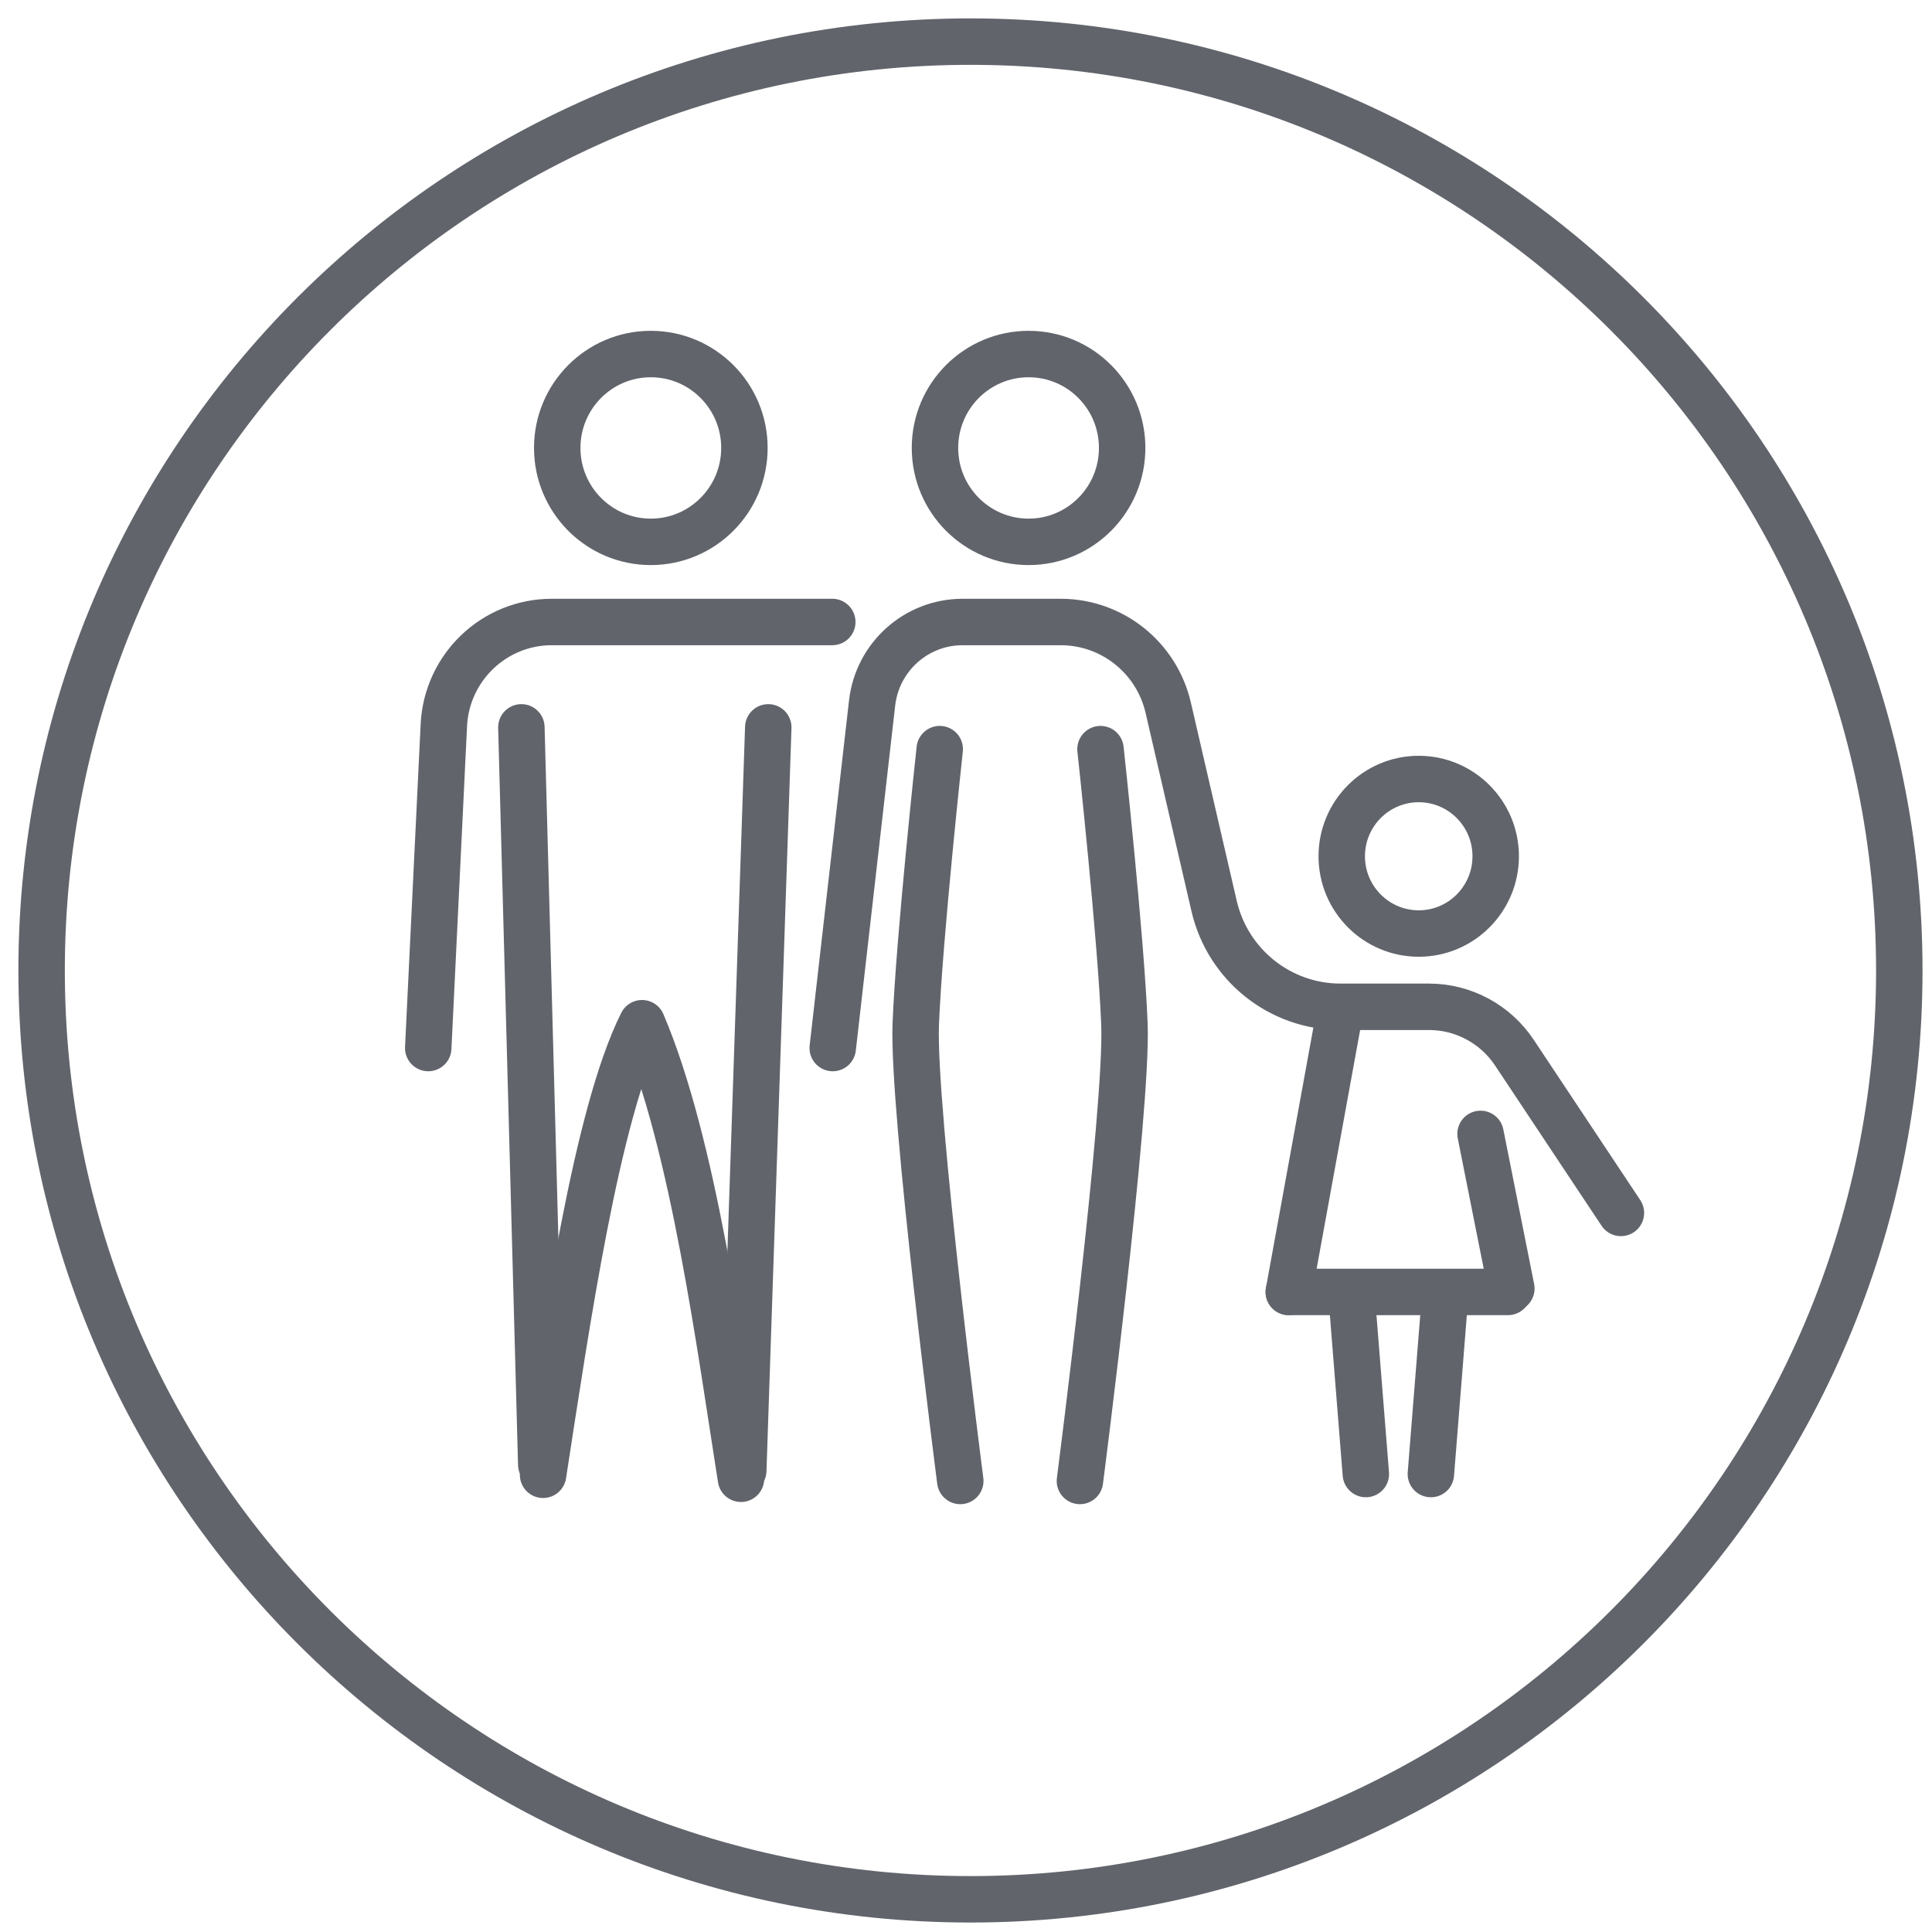
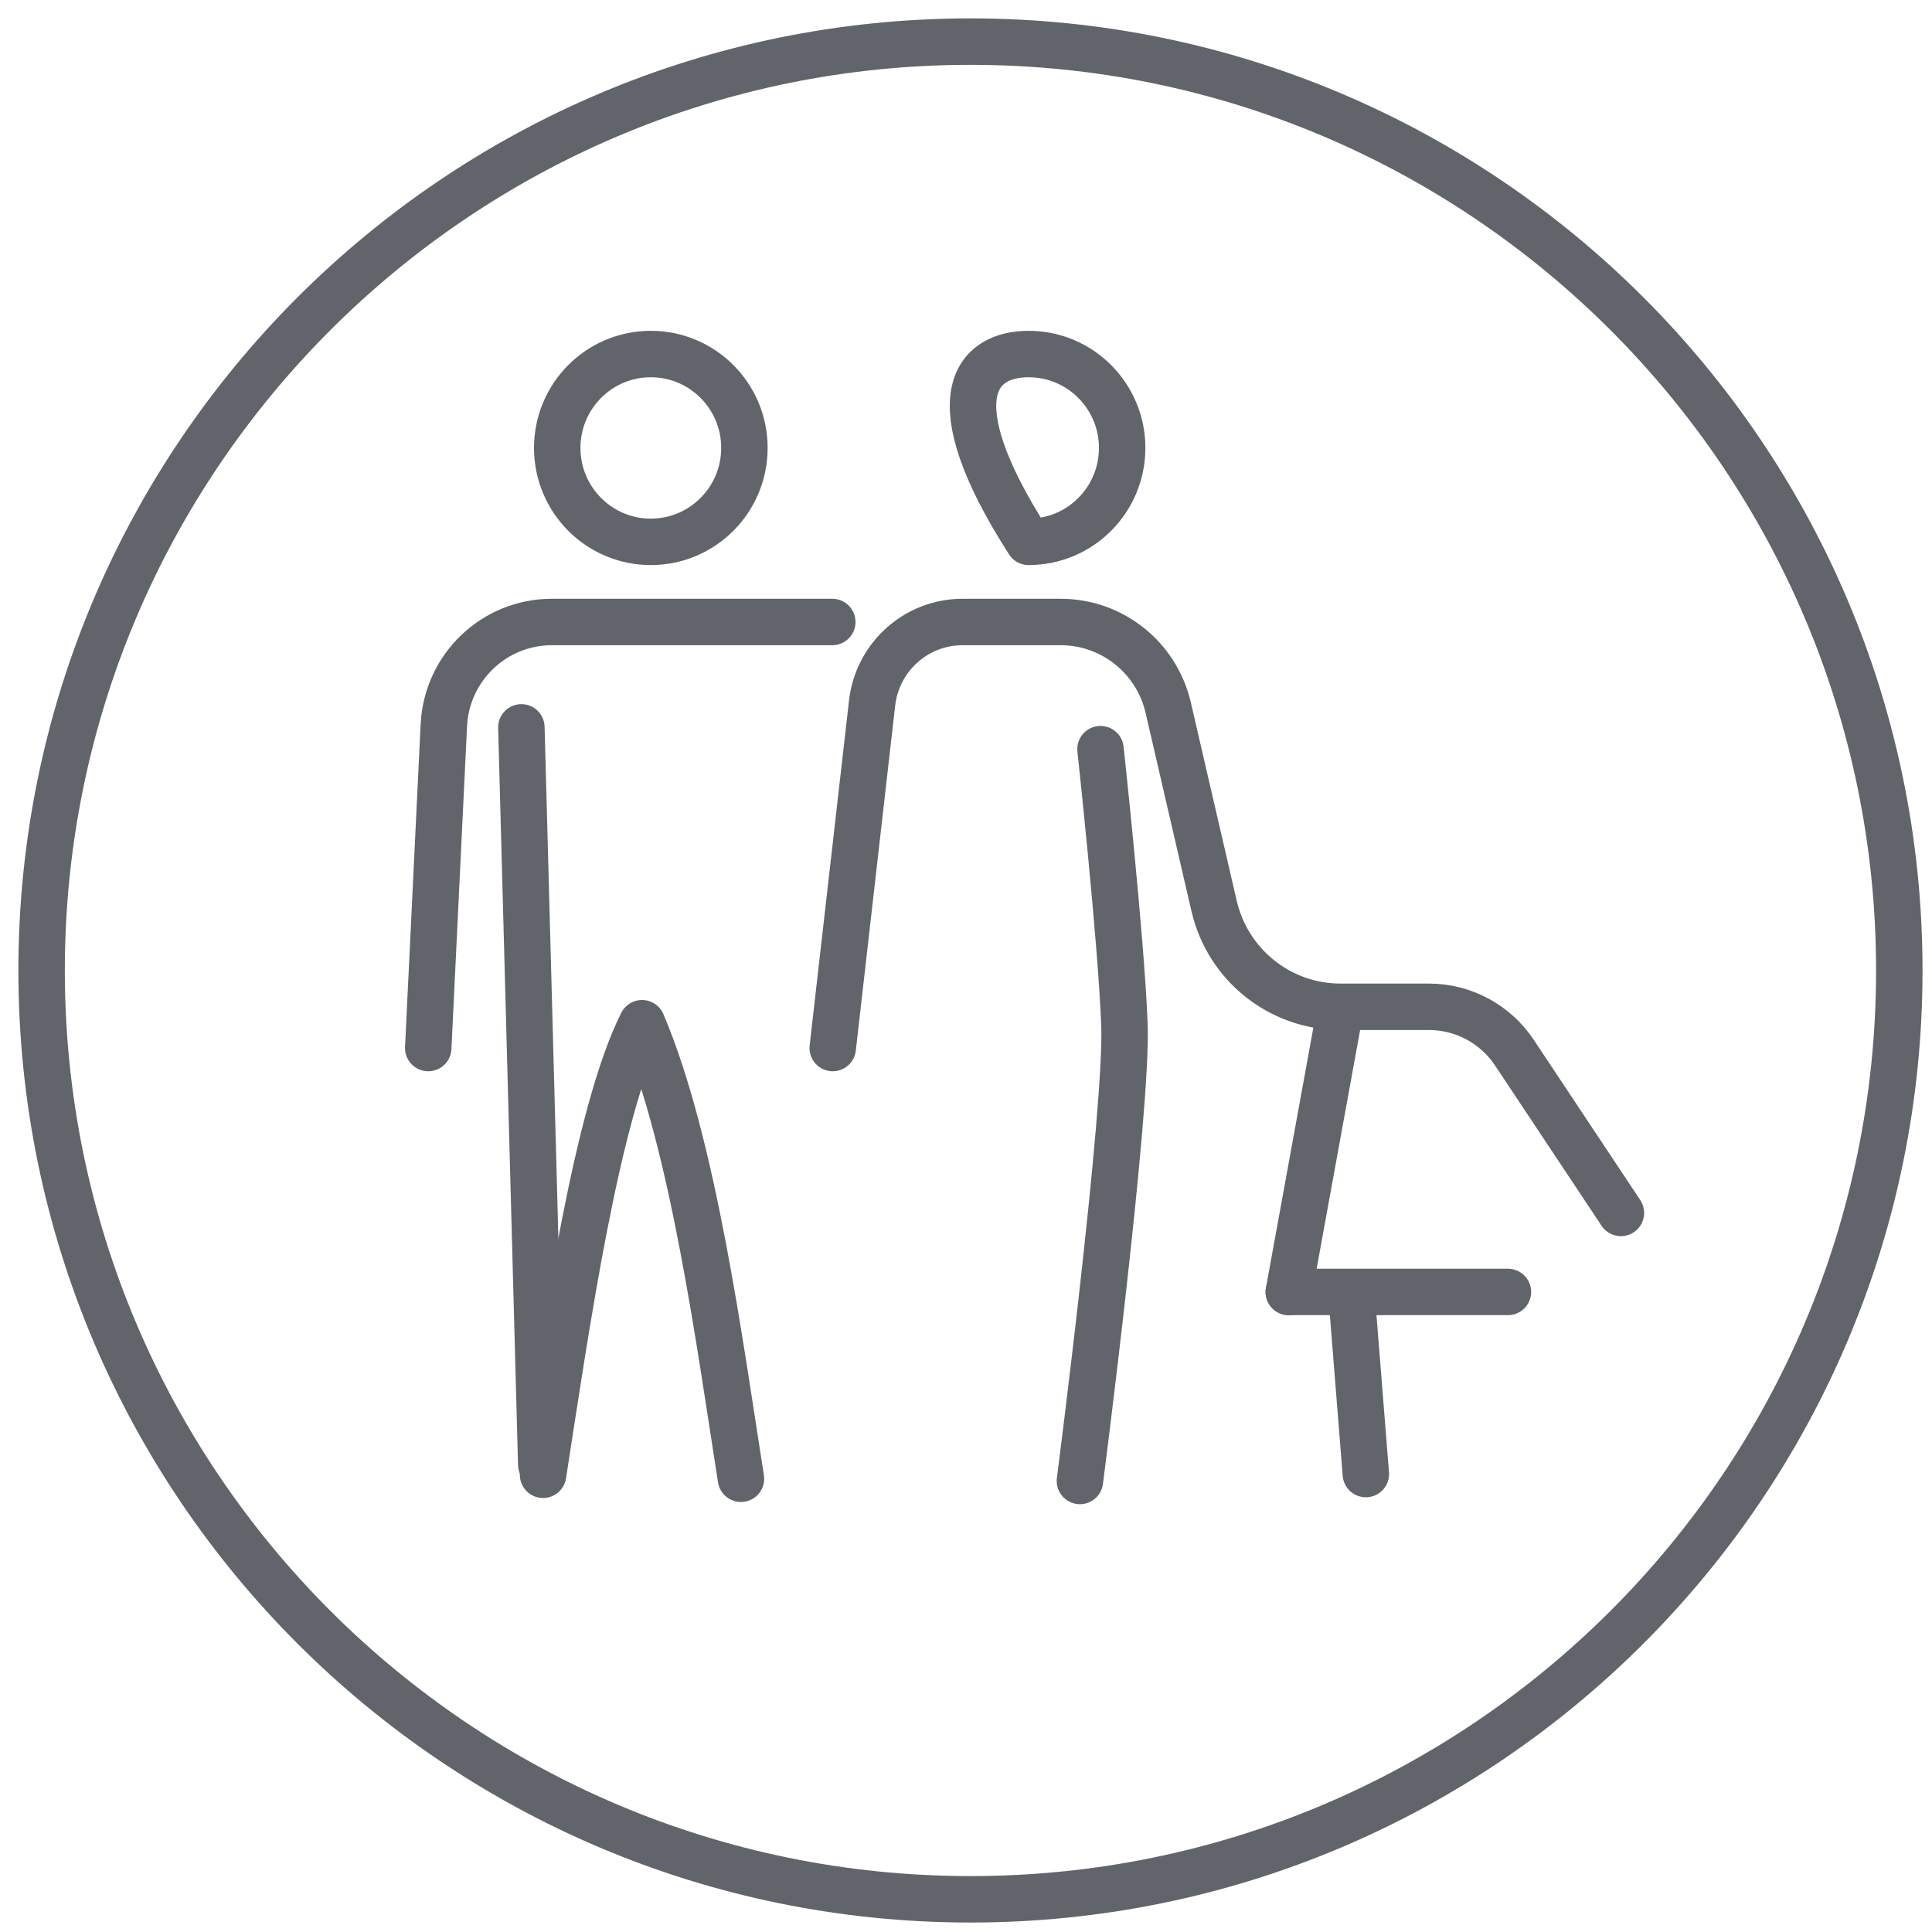
<svg xmlns="http://www.w3.org/2000/svg" width="52px" height="52px" viewBox="0 0 52 52" version="1.1">
  <title>ic-family</title>
  <desc>Created with Sketch.</desc>
  <g id="Page-1" stroke="none" stroke-width="1" fill="none" fill-rule="evenodd">
    <g id="ic-family" transform="translate(1, 1)" stroke="#61646B" stroke-width="1.25">
      <path d="M25.12,0.12 C11.324,0.12 0.121,11.325 0.12,25.12 C0.12,38.917 11.324,50.12 25.12,50.12 C38.915,50.12 50.12,38.917 50.12,25.12 C50.119,11.325 38.915,0.12 25.12,0.12 Z" id="Stroke-1" />
      <g id="Group-31" stroke-linecap="round" stroke-linejoin="round" transform="translate(10, 8)">
        <path d="M9.036,3.056 C9.036,4.452 7.908,5.584 6.516,5.584 C5.125,5.584 3.998,4.452 3.998,3.056 C3.998,1.66 5.125,0.529 6.516,0.529 C7.908,0.529 9.036,1.66 9.036,3.056 Z" id="Stroke-1" />
-         <path d="M19.203,3.056 C19.203,4.452 18.076,5.584 16.685,5.584 C15.293,5.584 14.165,4.452 14.165,3.056 C14.165,1.66 15.293,0.529 16.685,0.529 C18.076,0.529 19.203,1.66 19.203,3.056 Z" id="Stroke-3" />
-         <path d="M9.005,30.582 L9.678,10.577" id="Stroke-5" />
+         <path d="M19.203,3.056 C19.203,4.452 18.076,5.584 16.685,5.584 C14.165,1.66 15.293,0.529 16.685,0.529 C18.076,0.529 19.203,1.66 19.203,3.056 Z" id="Stroke-3" />
        <path d="M3.568,30.419 L3.033,10.577" id="Stroke-7" />
        <path d="M8.943,30.801 C8.387,27.287 7.666,21.783 6.28,18.54 C5.055,20.989 4.248,26.621 3.617,30.694" id="Stroke-9" />
        <path d="M0.526,19.208 L0.946,10.521 C1.021,8.964 2.3,7.741 3.852,7.741 L11.401,7.741" id="Stroke-11" />
-         <path d="M29.257,14.046 C29.257,15.194 28.329,16.126 27.185,16.126 C26.041,16.126 25.113,15.194 25.113,14.046 C25.113,12.899 26.041,11.967 27.185,11.967 C28.329,11.967 29.257,12.899 29.257,14.046 Z" id="Stroke-13" />
        <path d="M11.413,19.208 L12.473,9.92 C12.615,8.679 13.662,7.741 14.908,7.741 L17.548,7.741 C18.932,7.741 20.131,8.698 20.443,10.049 L21.678,15.387 C22.046,16.974 23.455,18.098 25.079,18.098 L27.46,18.098 C28.385,18.098 29.249,18.562 29.762,19.335 L32.627,23.646" id="Stroke-15" />
        <path d="M25.07,18.19 L23.688,25.773" id="Stroke-17" />
-         <path d="M28.849,21.519 L29.678,25.681" id="Stroke-19" />
        <path d="M29.586,25.773 L23.688,25.773" id="Stroke-21" />
-         <path d="M27.881,26.051 L27.512,30.674" id="Stroke-23" />
        <path d="M25.762,30.674 L25.393,26.051" id="Stroke-25" />
        <path d="M18.62,11.163 C18.62,11.163 19.173,16.249 19.264,18.56 C19.357,20.872 18.066,30.86 18.066,30.86" id="Stroke-27" />
-         <path d="M14.293,11.163 C14.293,11.163 13.74,16.249 13.648,18.56 C13.556,20.872 14.846,30.86 14.846,30.86" id="Stroke-29" />
      </g>
    </g>
  </g>
</svg>